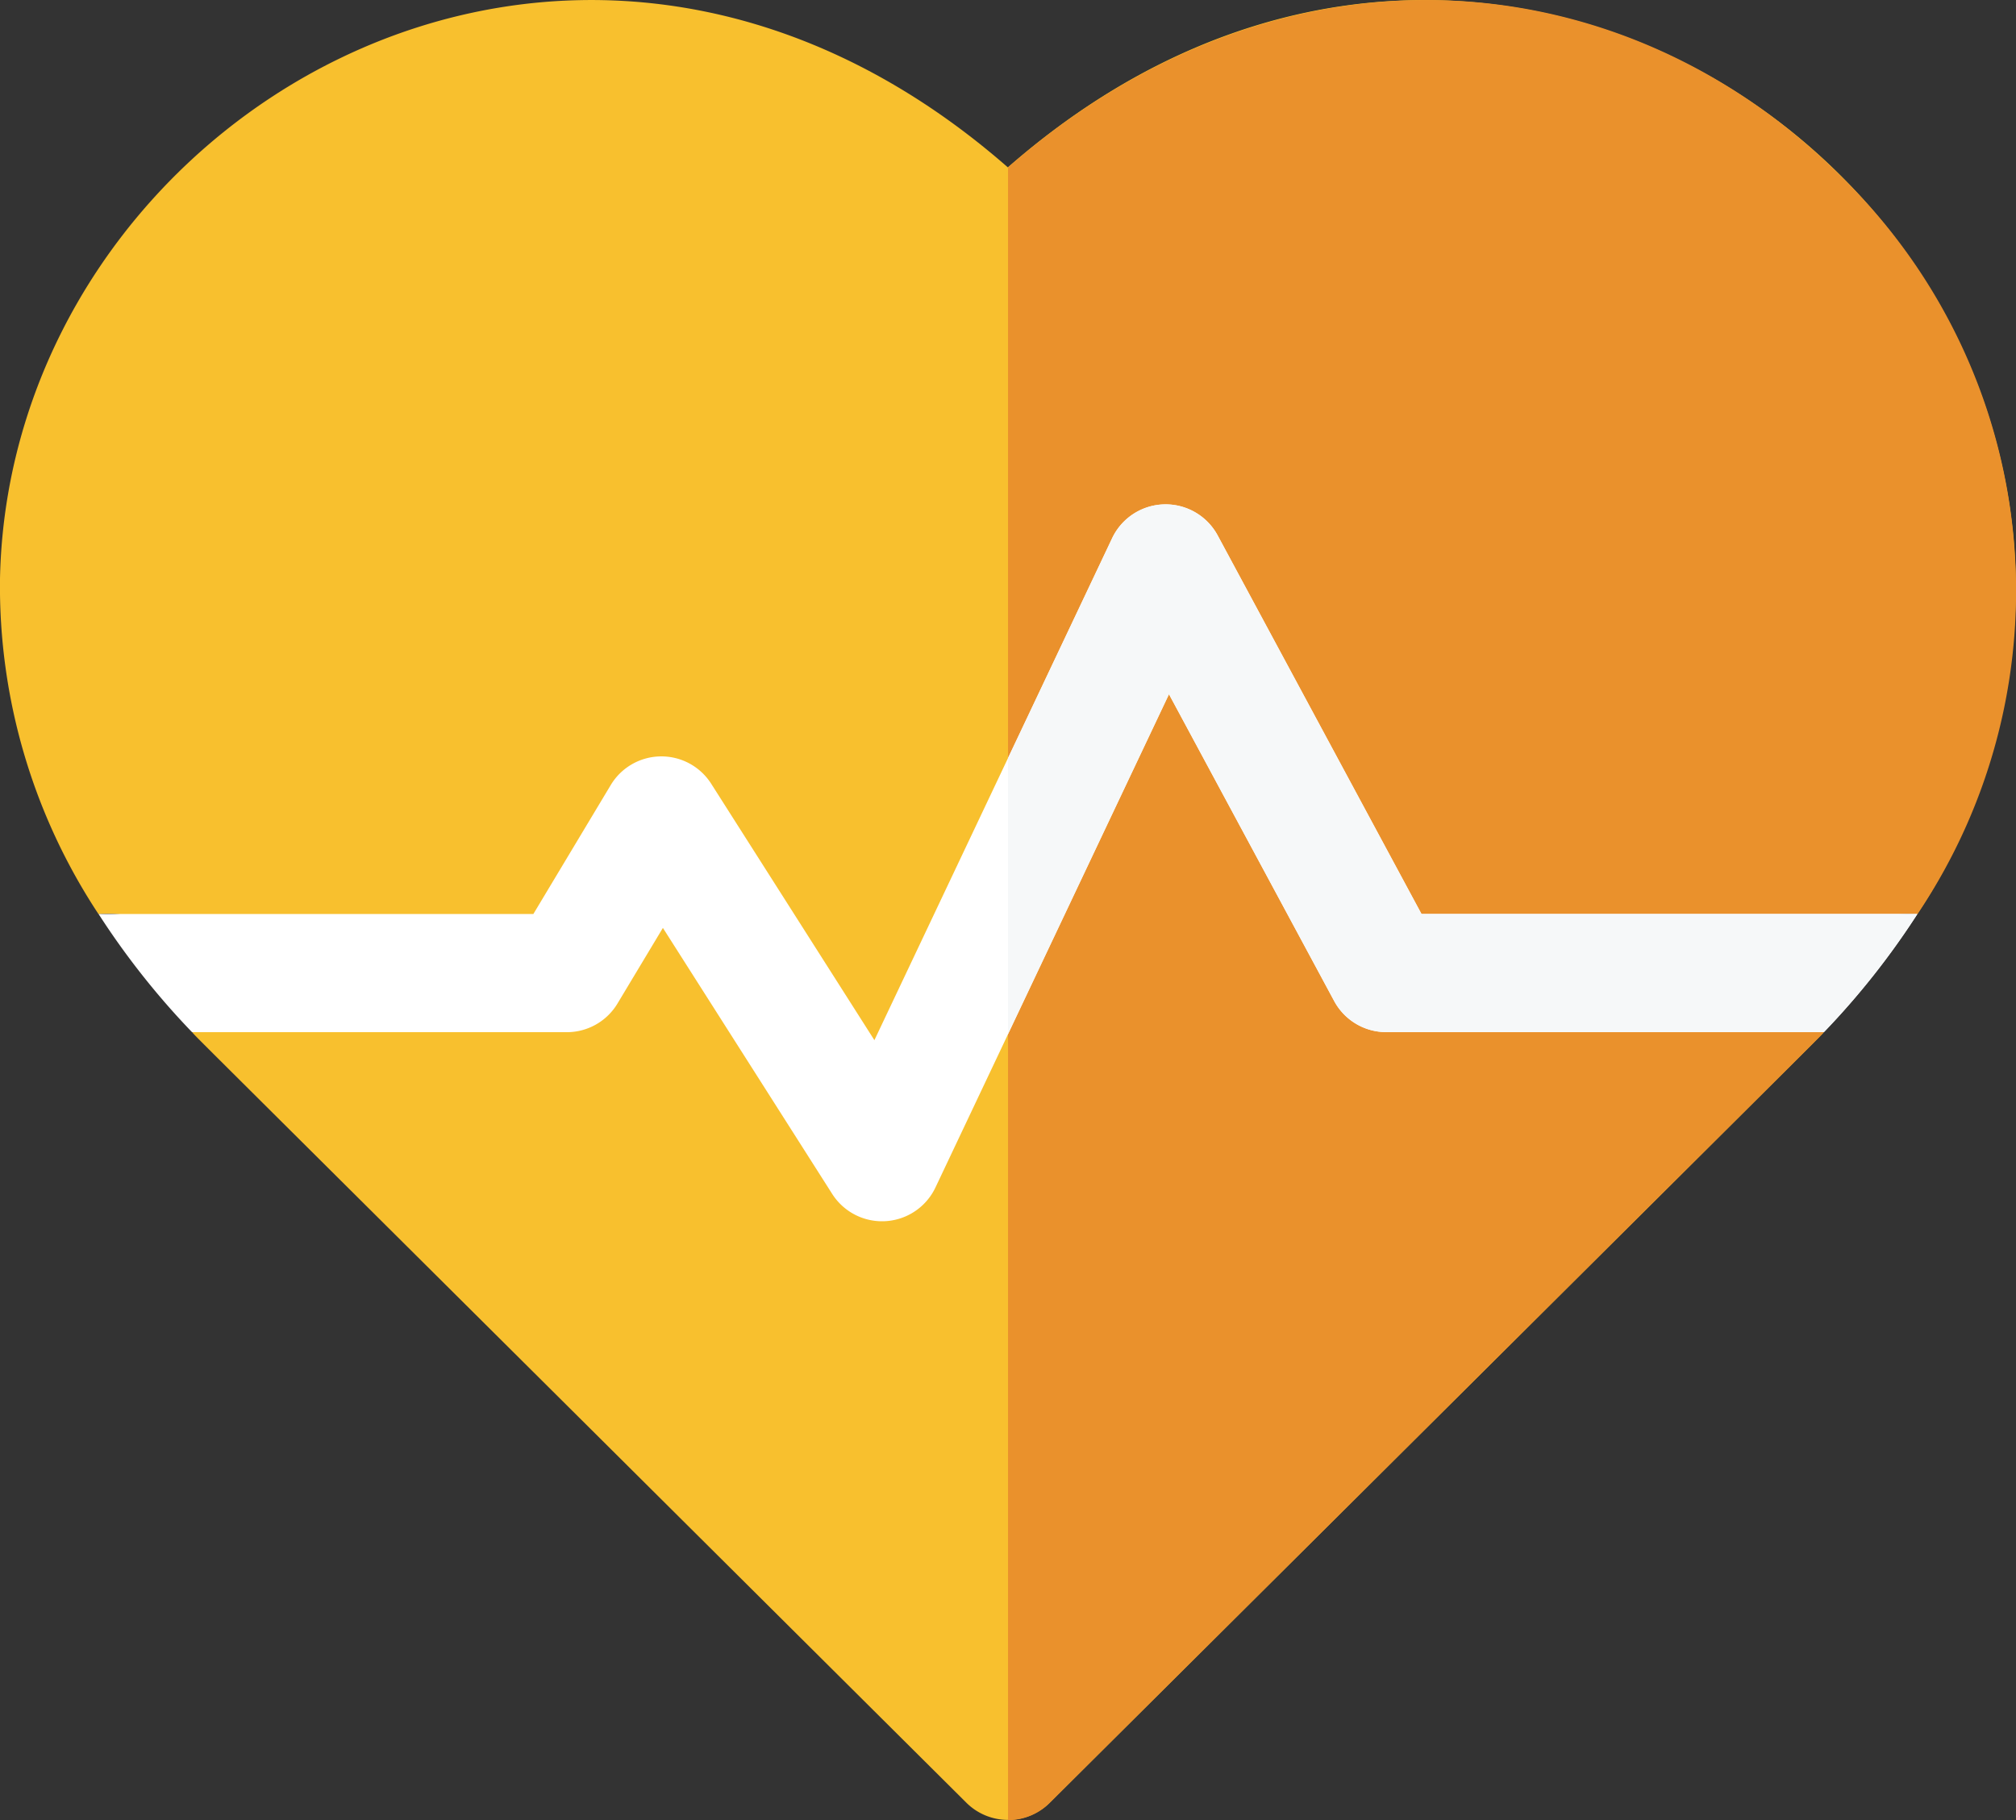
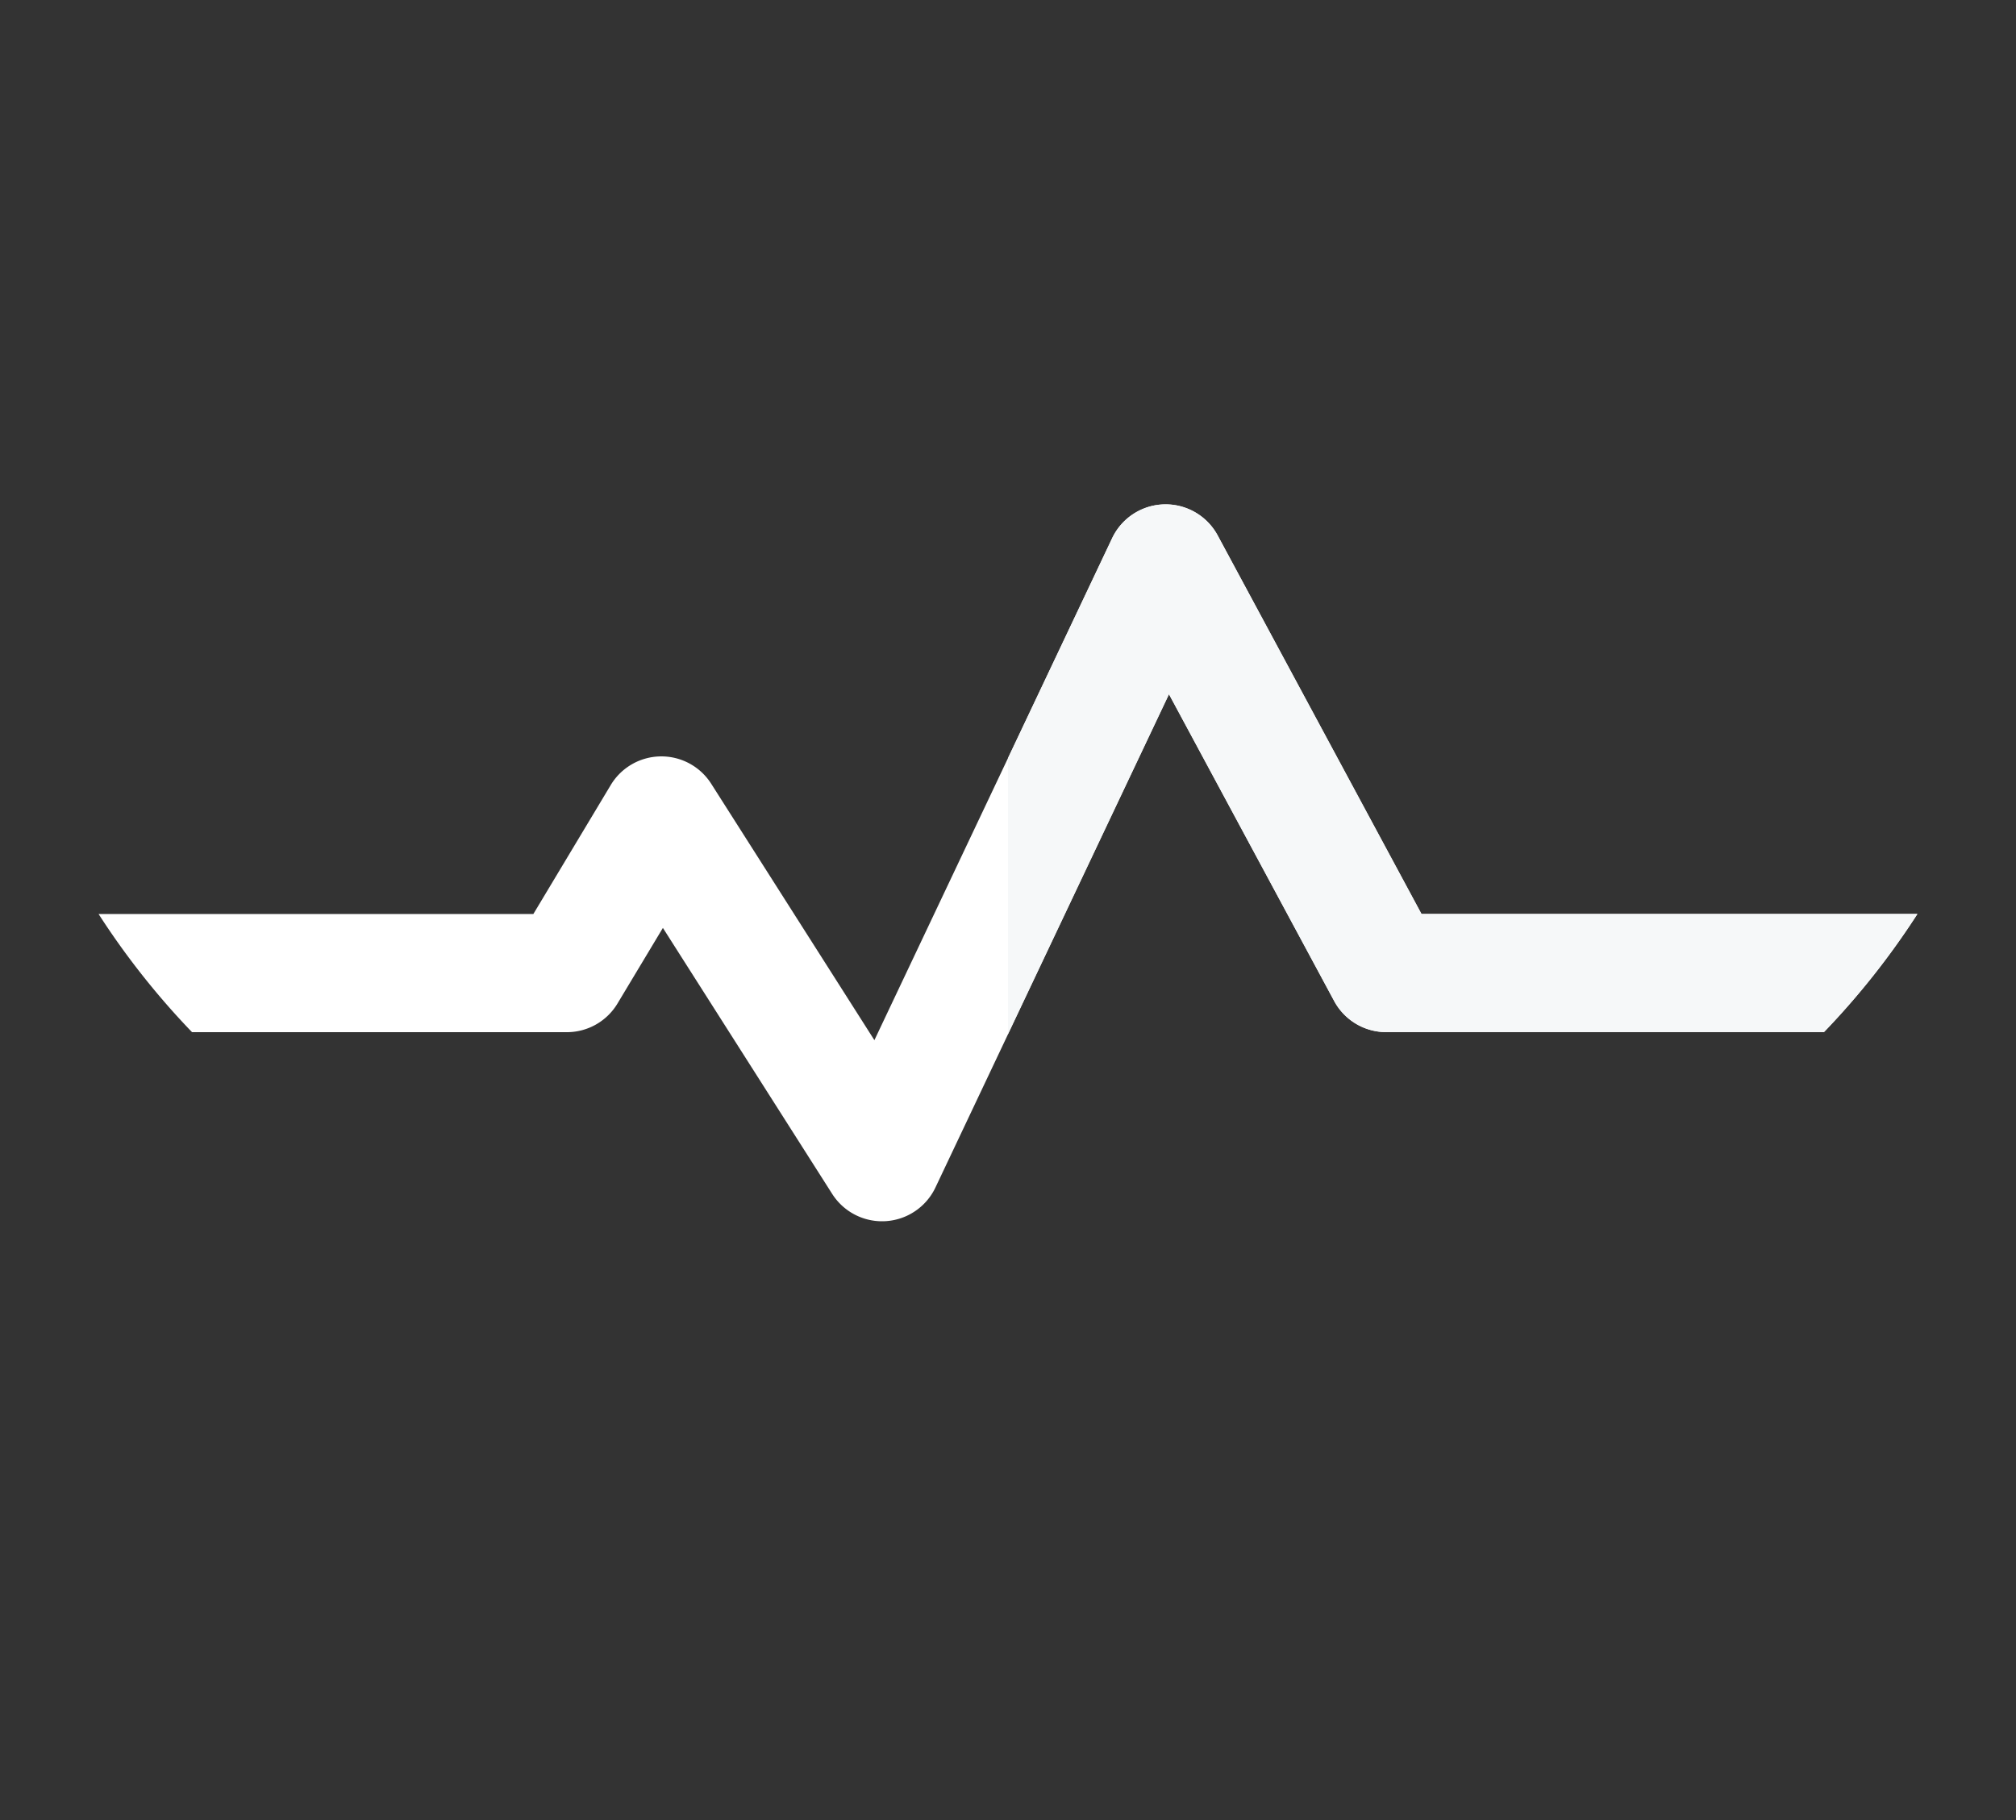
<svg xmlns="http://www.w3.org/2000/svg" width="53.695" height="48.478" viewBox="0 0 53.695 48.478">
  <rect x="0" y="0" width="53.695" height="48.478" fill="#333333" stroke="none" />
  <g transform="translate(0 -24.859)">
-     <path d="M51.071,49.2c-.01.01.034,0-.133,0a2.37,2.37,0,0,0-2.367,3.158c-.3.312.981-.964-20.613,20.516a1.573,1.573,0,0,1-2.22,0C4.151,51.4,5.424,52.678,5.125,52.363a2.381,2.381,0,0,0-2.5-3.155l0,0A15.833,15.833,0,0,1,0,40.274c.244-12.2,15.134-21.2,26.844-10.957,11.7-10.237,26.6-1.251,26.844,10.957a15.832,15.832,0,0,1-2.621,8.93Z" transform="translate(0 0)" fill="#f8c02e" />
-     <path d="M280.092,49.214c-.01.01.034,0-.133,0a2.37,2.37,0,0,0-2.367,3.158c-.3.312.981-.964-20.613,20.516a1.57,1.57,0,0,1-1.11.459V29.326c7.29-6.376,16.385-5.562,22.178.23A15.412,15.412,0,0,1,280.092,49.214Z" transform="translate(-229.021 -0.009)" fill="#ea912c" />
    <path d="M73.456,163.8a20.694,20.694,0,0,1-2.49,3.148H59.306a1.574,1.574,0,0,1-1.386-.828l-4.4-8.172L47.3,171.086a1.574,1.574,0,0,1-2.75.171l-4.509-7.085-1.209,2.013a1.572,1.572,0,0,1-1.349.764H27.5a20.7,20.7,0,0,1-2.49-3.148H36.591l2.06-3.433a1.573,1.573,0,0,1,2.677-.035l4.346,6.829,6.334-13.373a1.575,1.575,0,0,1,2.809-.072l5.43,10.084h13.21Z" transform="translate(-22.385 -114.598)" fill="#fff" />
    <path d="M261.453,153.72a1.576,1.576,0,0,0-2.809.072l-2.774,5.857V167l4.287-9.051,4.4,8.172a1.575,1.575,0,0,0,1.386.828H277.6a20.694,20.694,0,0,0,2.49-3.148h-13.21Z" transform="translate(-229.022 -114.6)" fill="#f6f8f9" />
  </g>
</svg>